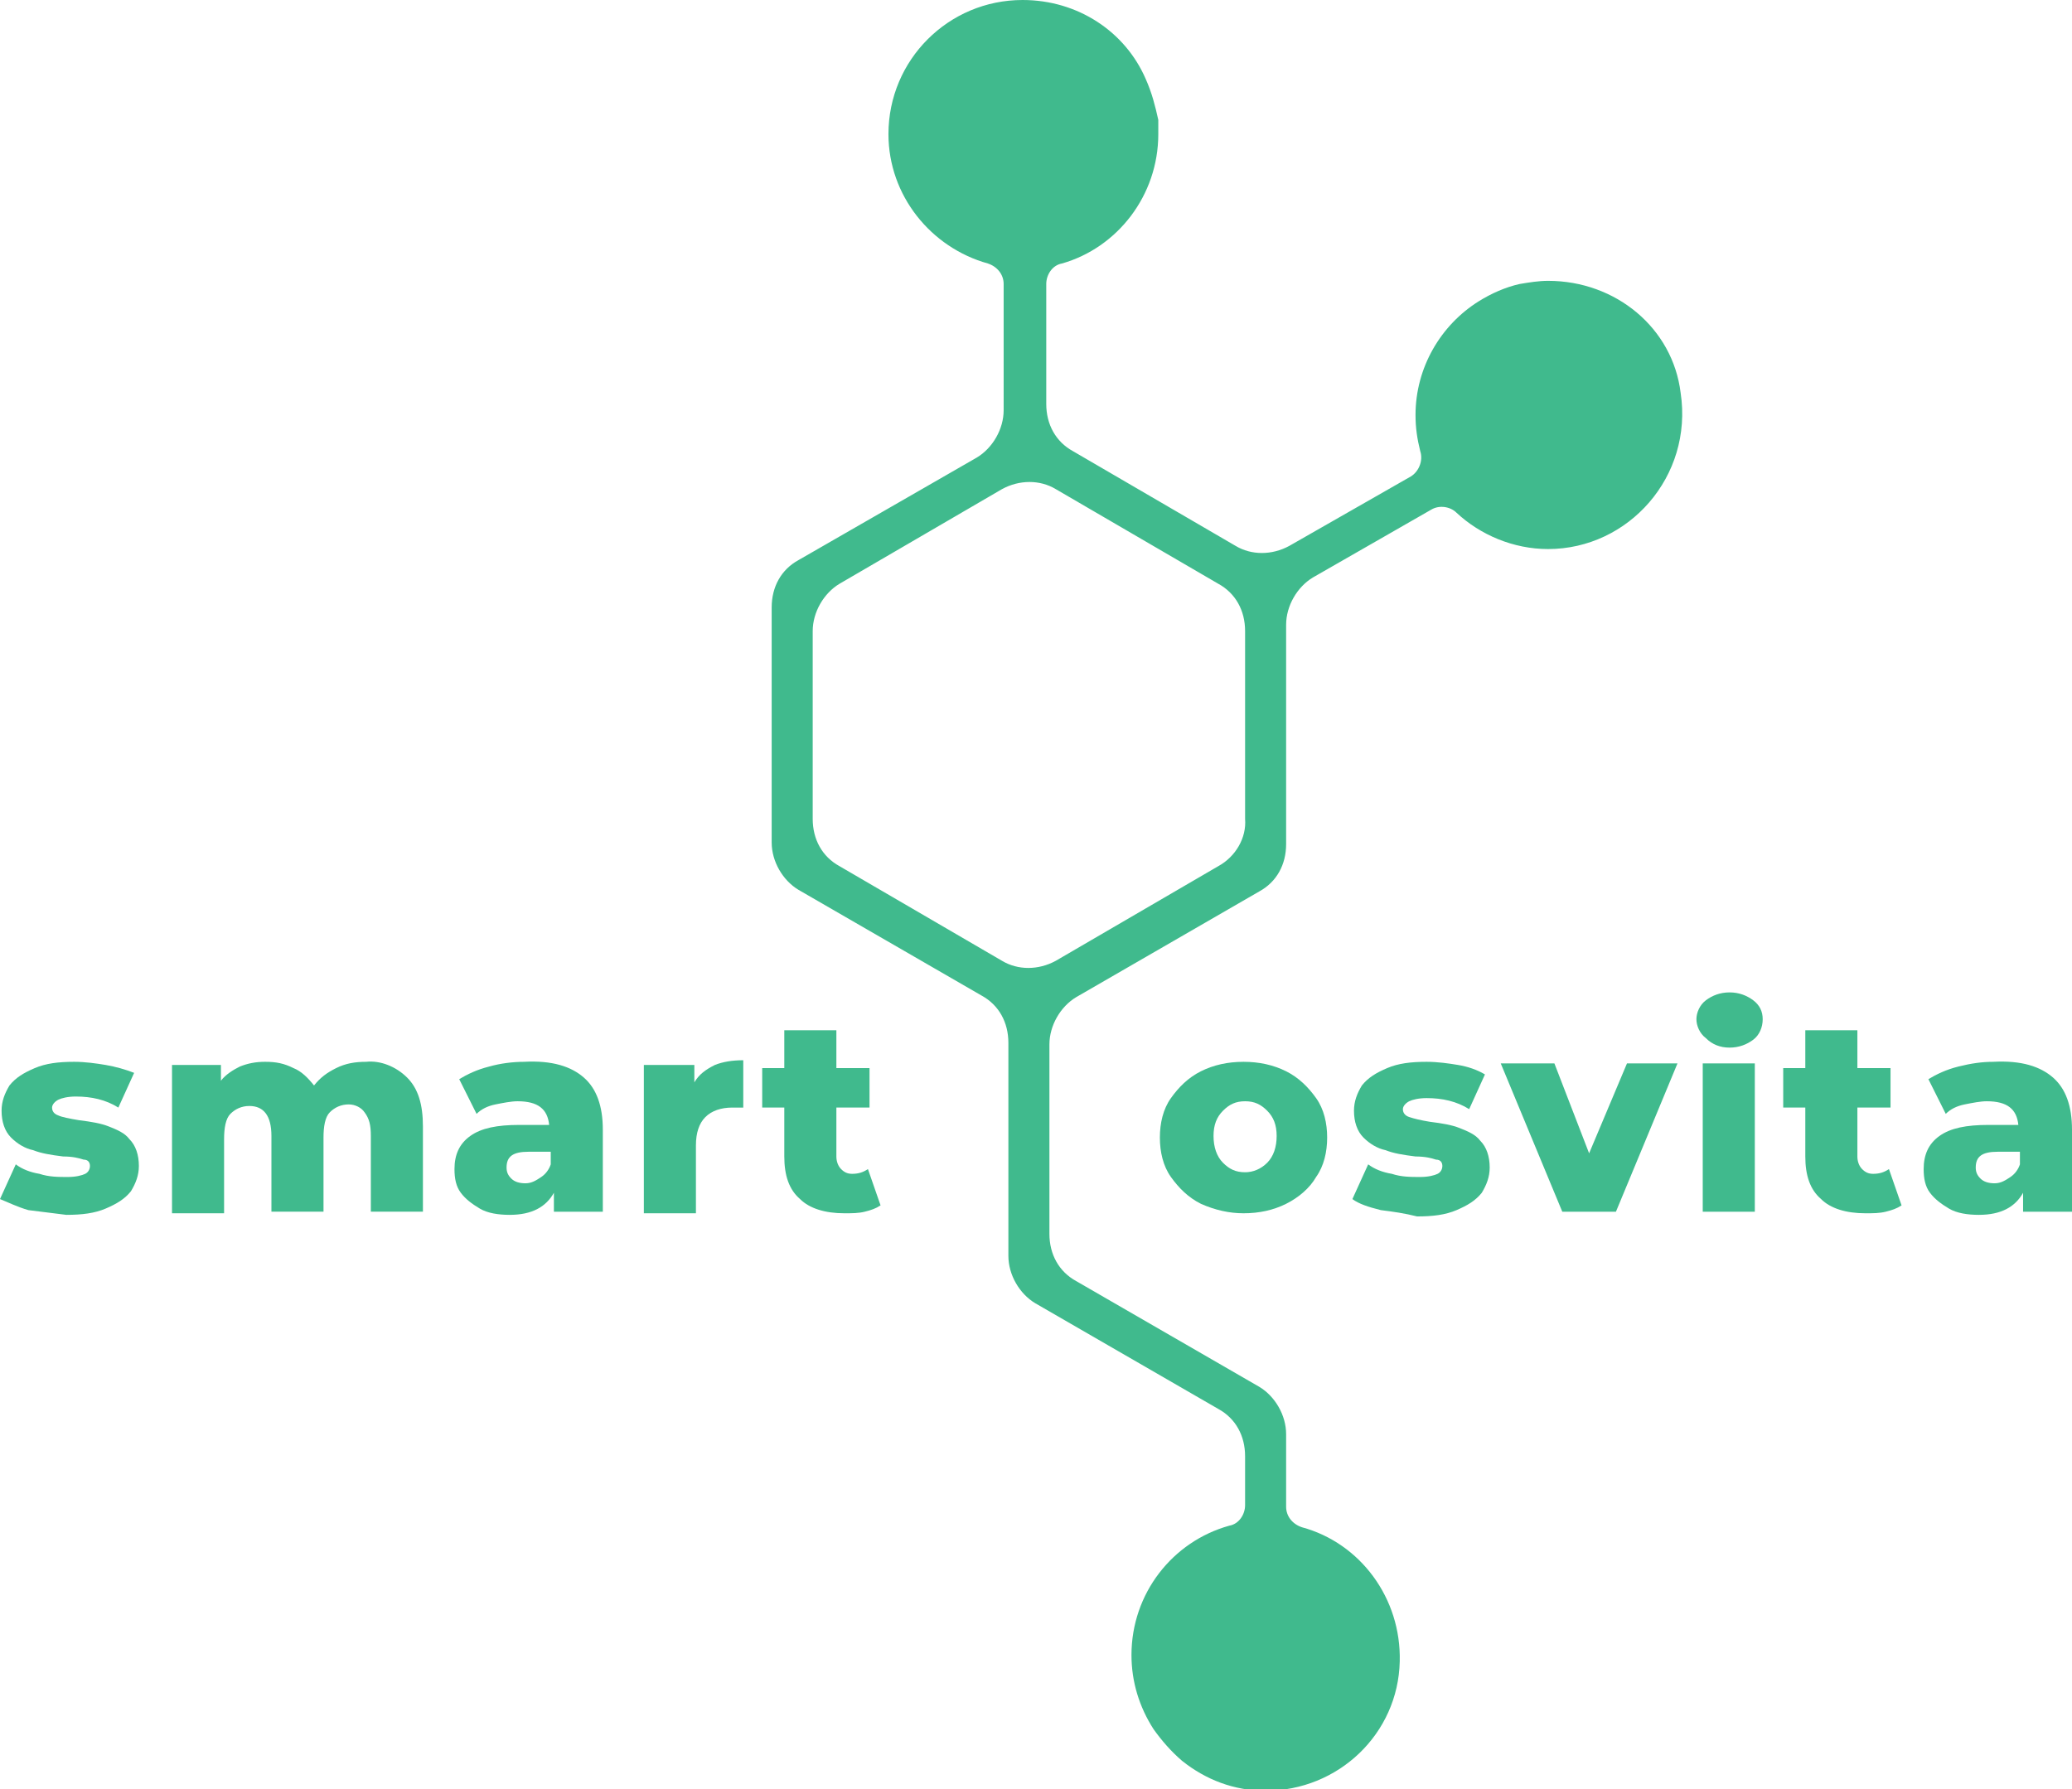
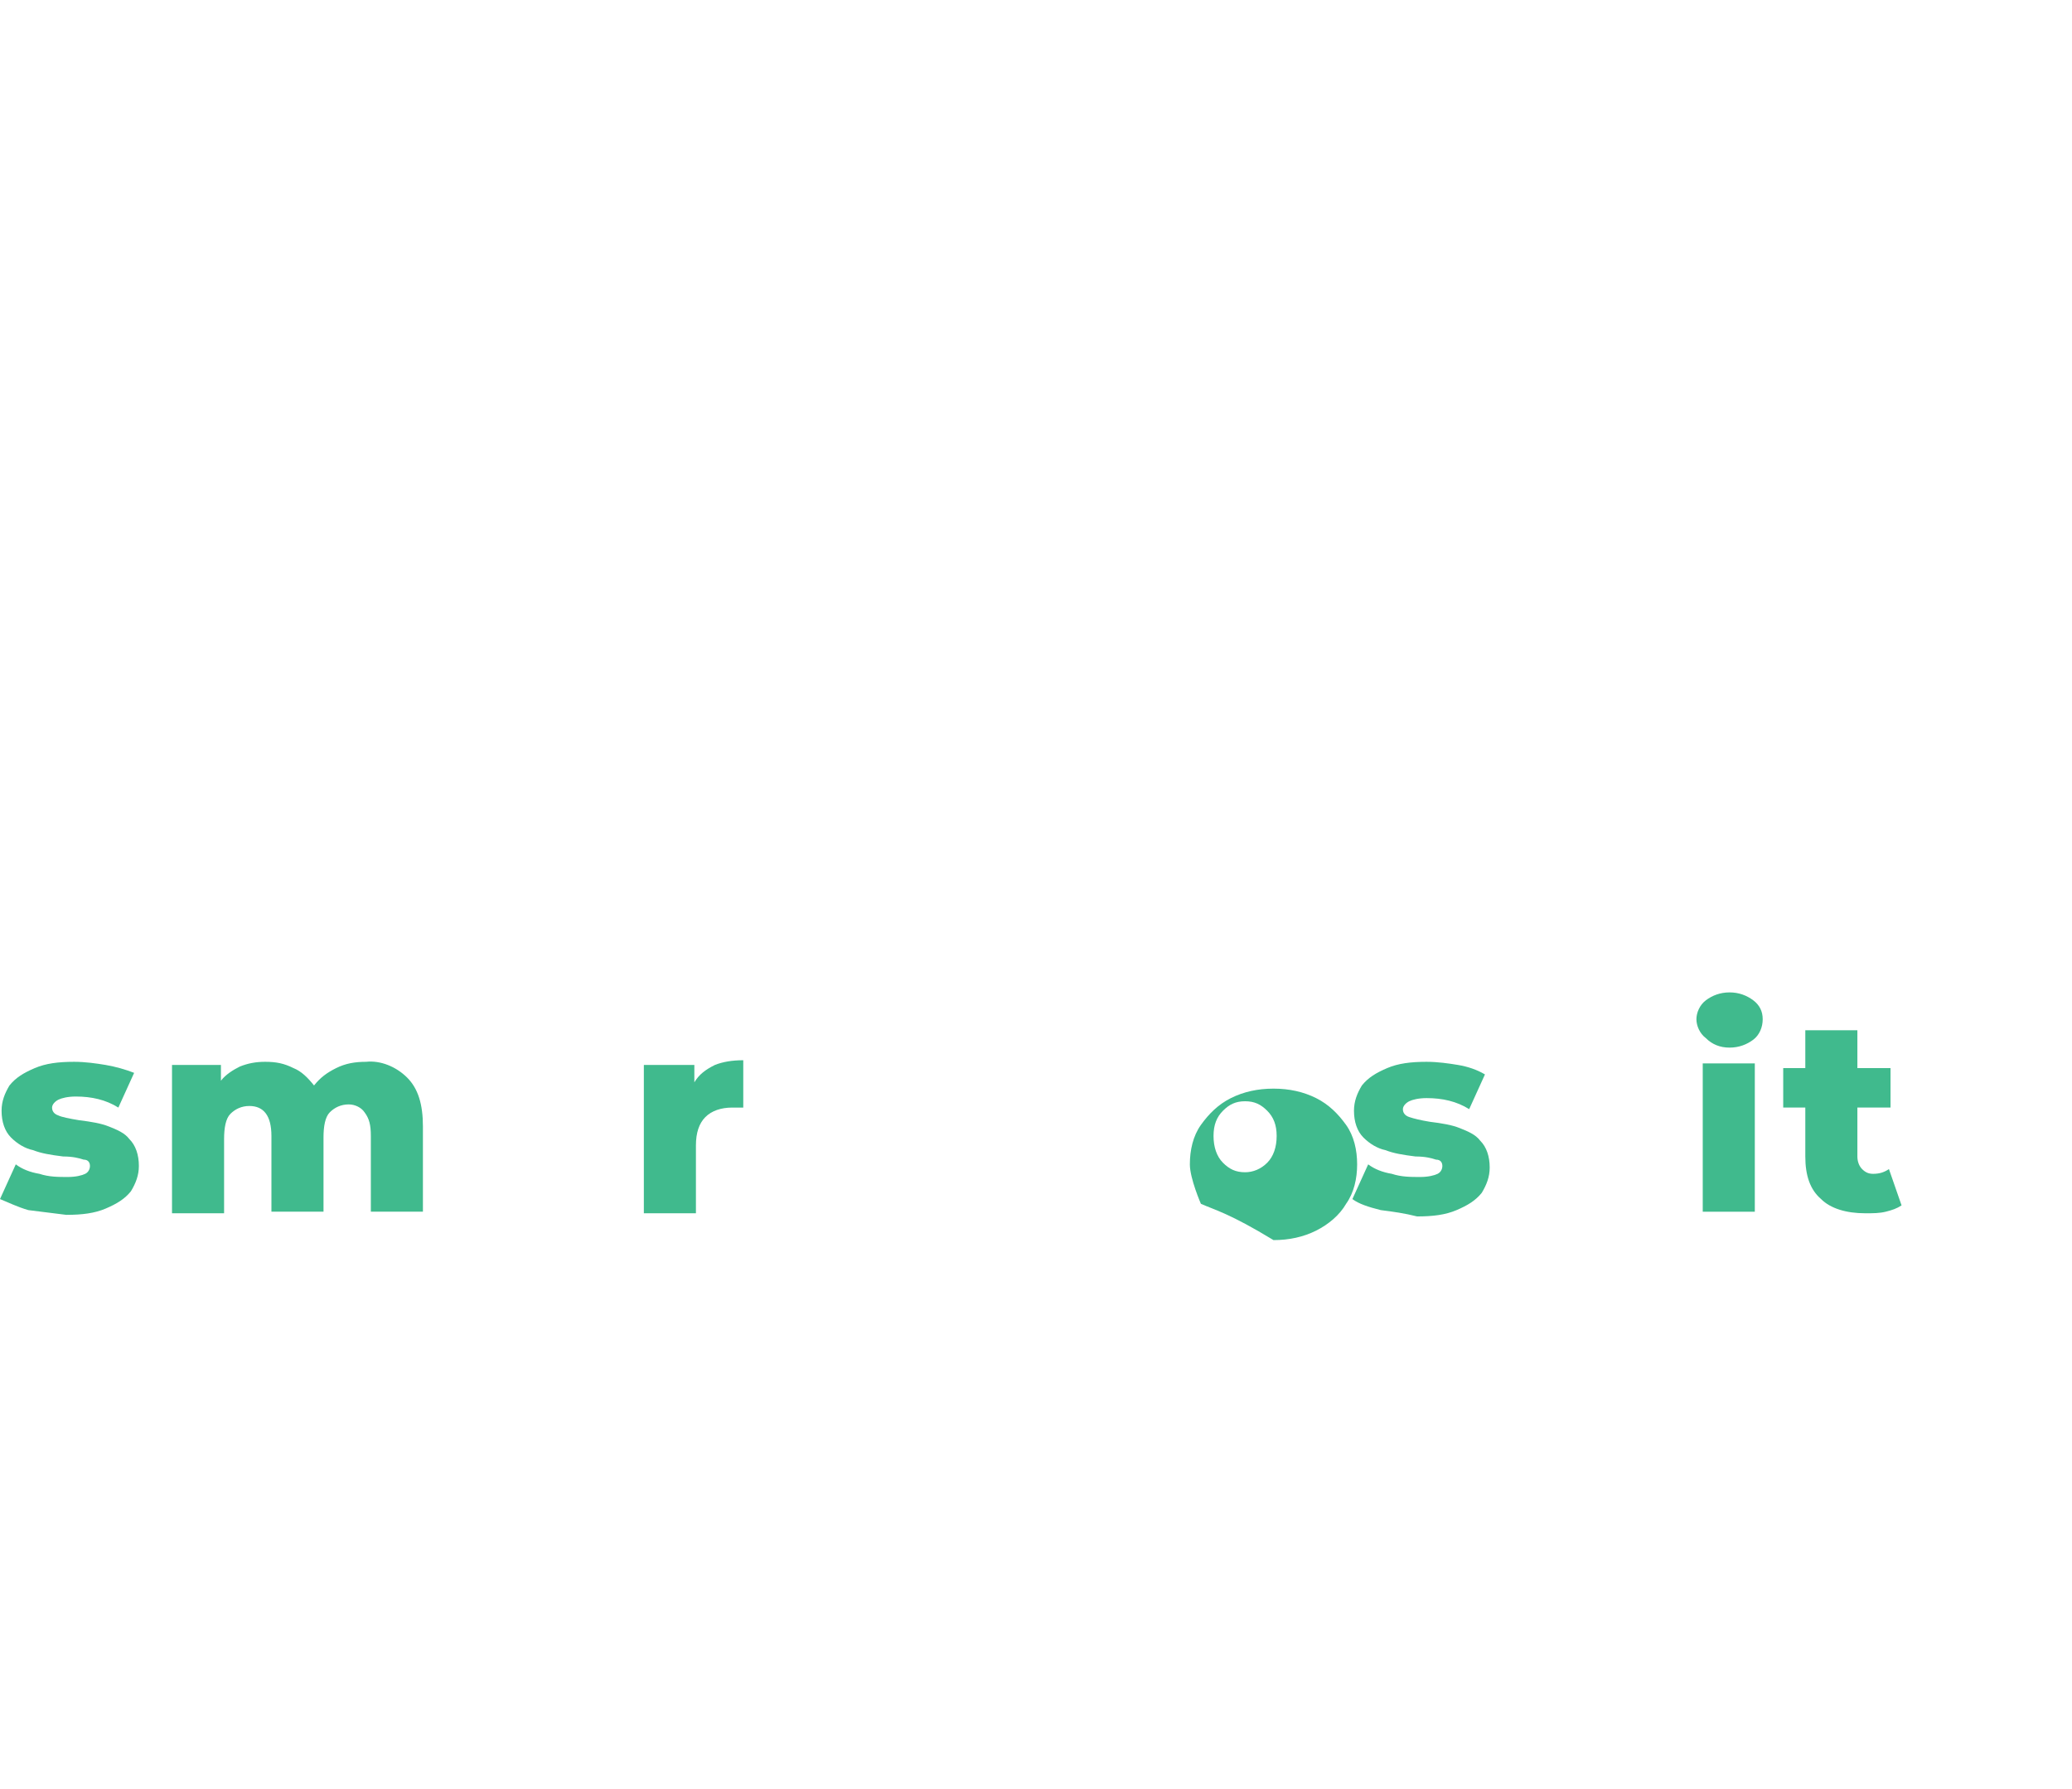
<svg xmlns="http://www.w3.org/2000/svg" version="1.1" id="Layer_1" x="0px" y="0px" viewBox="0 0 131.3 113.4" style="enable-background:new 0 0 131.3 113.4;" xml:space="preserve">
  <style type="text/css">
	.st0{fill:#40BA8D;}
</style>
  <g>
-     <path class="st0" d="M98.1,17.8c-0.6,0-1.2,0.1-1.8,0.2c-0.9,0.2-1.8,0.6-2.6,1.1c-2.4,1.5-4,4.2-4,7.2c0,0.8,0.1,1.5,0.3,2.3   c0.2,0.6-0.1,1.3-0.6,1.6l-7.7,4.4c-1.1,0.6-2.4,0.6-3.4,0l-10.3-6c-1.1-0.6-1.7-1.7-1.7-3V18c0-0.6,0.4-1.2,1-1.3   c3.5-1,6.1-4.3,6.1-8.2c0-0.3,0-0.6,0-0.9C73.2,6.7,73,5.9,72.6,5c-1.3-3-4.3-5-7.8-5c-4.7,0-8.5,3.8-8.5,8.5   c0,3.9,2.7,7.2,6.3,8.2c0.6,0.2,1,0.7,1,1.3V26c0,1.2-0.7,2.4-1.7,3l-11.3,6.5c-1.1,0.6-1.7,1.7-1.7,3v14.9c0,1.2,0.7,2.4,1.7,3   l11.6,6.7c1.1,0.6,1.7,1.7,1.7,3v13.5c0,1.2,0.7,2.4,1.7,3l11.6,6.7c1.1,0.6,1.7,1.7,1.7,3v3.1c0,0.6-0.4,1.2-1,1.3   c-3.6,1-6.2,4.3-6.2,8.2c0,1.7,0.5,3.3,1.4,4.7c0.5,0.7,1.1,1.4,1.8,2c1.5,1.2,3.3,1.9,5.3,1.9c4.6,0,8.4-3.6,8.5-8.2   c0.1-4-2.5-7.5-6.2-8.5c-0.6-0.2-1-0.7-1-1.3v-4.6c0-1.2-0.7-2.4-1.7-3l-11.6-6.7c-1.1-0.6-1.7-1.7-1.7-3v-12c0-1.2,0.7-2.4,1.7-3   l11.6-6.7c1.1-0.6,1.7-1.7,1.7-3V39.6c0-1.2,0.7-2.4,1.7-3l7.5-4.3c0.5-0.3,1.2-0.2,1.6,0.2c1.5,1.4,3.6,2.3,5.8,2.3   c5.1,0,9.2-4.6,8.4-9.9C106,20.8,102.4,17.8,98.1,17.8z M77.2,54.9l-10.3,6c-1.1,0.6-2.4,0.6-3.4,0l-10.3-6c-1.1-0.6-1.7-1.7-1.7-3   V40c0-1.2,0.7-2.4,1.7-3l10.3-6c1.1-0.6,2.4-0.6,3.4,0l10.3,6c1.1,0.6,1.7,1.7,1.7,3v11.9C79,53.1,78.3,54.3,77.2,54.9z" />
    <g>
      <g>
        <path class="st0" d="M1.8,76.7C1.1,76.5,0.5,76.2,0,76l1-2.2c0.4,0.3,0.9,0.5,1.5,0.6c0.6,0.2,1.2,0.2,1.8,0.2     c0.5,0,0.9-0.1,1.1-0.2c0.2-0.1,0.3-0.3,0.3-0.5c0-0.2-0.1-0.4-0.4-0.4c-0.3-0.1-0.7-0.2-1.3-0.2c-0.8-0.1-1.4-0.2-1.9-0.4     c-0.5-0.1-1-0.4-1.4-0.8s-0.6-1-0.6-1.7c0-0.6,0.2-1.1,0.5-1.6c0.4-0.5,0.9-0.8,1.6-1.1c0.7-0.3,1.5-0.4,2.5-0.4     c0.7,0,1.4,0.1,2,0.2S8,67.8,8.5,68l-1,2.2c-0.8-0.5-1.7-0.7-2.7-0.7c-0.5,0-0.9,0.1-1.1,0.2c-0.2,0.1-0.4,0.3-0.4,0.5     c0,0.2,0.1,0.4,0.4,0.5C3.9,70.8,4.4,70.9,5,71c0.8,0.1,1.4,0.2,1.9,0.4s1,0.4,1.3,0.8c0.4,0.4,0.6,1,0.6,1.7     c0,0.6-0.2,1.1-0.5,1.6c-0.4,0.5-0.9,0.8-1.6,1.1c-0.7,0.3-1.5,0.4-2.5,0.4C3.4,76.9,2.6,76.8,1.8,76.7z" />
        <path class="st0" d="M25.8,68.3c0.7,0.7,1,1.7,1,3.1v5.4h-3.3v-4.8c0-0.7-0.1-1.1-0.4-1.5c-0.2-0.3-0.6-0.5-1-0.5     c-0.5,0-0.9,0.2-1.2,0.5c-0.3,0.3-0.4,0.9-0.4,1.6v4.7h-3.3v-4.8c0-1.3-0.5-1.9-1.4-1.9c-0.5,0-0.9,0.2-1.2,0.5     c-0.3,0.3-0.4,0.9-0.4,1.6v4.7h-3.3v-9.4h3.1v1c0.3-0.4,0.8-0.7,1.2-0.9c0.5-0.2,1-0.3,1.6-0.3c0.7,0,1.2,0.1,1.8,0.4     c0.5,0.2,0.9,0.6,1.3,1.1c0.4-0.5,0.8-0.8,1.4-1.1c0.6-0.3,1.2-0.4,1.9-0.4C24.1,67.2,25.1,67.6,25.8,68.3z" />
-         <path class="st0" d="M37,68.3c0.8,0.7,1.2,1.8,1.2,3.3v5.2h-3.1v-1.2c-0.5,0.9-1.4,1.4-2.8,1.4c-0.7,0-1.4-0.1-1.9-0.4     c-0.5-0.3-0.9-0.6-1.2-1c-0.3-0.4-0.4-0.9-0.4-1.5c0-0.9,0.3-1.6,1-2.1c0.7-0.5,1.7-0.7,3.1-0.7h1.9c-0.1-1-0.7-1.5-2-1.5     c-0.4,0-0.9,0.1-1.4,0.2c-0.5,0.1-0.9,0.3-1.2,0.6l-1.1-2.2c0.5-0.3,1.1-0.6,1.9-0.8c0.7-0.2,1.5-0.3,2.2-0.3     C35,67.2,36.2,67.6,37,68.3z M34.3,74.6c0.3-0.2,0.5-0.5,0.6-0.8v-0.8h-1.4c-1,0-1.4,0.3-1.4,1c0,0.3,0.1,0.5,0.3,0.7     s0.5,0.3,0.9,0.3S34,74.8,34.3,74.6z" />
        <path class="st0" d="M45.3,67.5c0.5-0.2,1.1-0.3,1.8-0.3v3c-0.3,0-0.5,0-0.7,0c-0.7,0-1.3,0.2-1.7,0.6c-0.4,0.4-0.6,1-0.6,1.8     v4.3h-3.3v-9.4H44v1.1C44.3,68.1,44.7,67.8,45.3,67.5z" />
-         <path class="st0" d="M55.8,76.4c-0.3,0.2-0.6,0.3-1,0.4c-0.4,0.1-0.8,0.1-1.3,0.1c-1.2,0-2.2-0.3-2.8-0.9c-0.7-0.6-1-1.5-1-2.7     v-3.1h-1.4v-2.5h1.4v-2.4H53v2.4h2.1v2.5H53v3.1c0,0.3,0.1,0.6,0.3,0.8c0.2,0.2,0.4,0.3,0.7,0.3c0.4,0,0.7-0.1,1-0.3L55.8,76.4z" />
      </g>
    </g>
    <g>
      <g>
-         <path class="st0" d="M76.1,76.3c-0.8-0.4-1.4-1-1.9-1.7s-0.7-1.6-0.7-2.5c0-0.9,0.2-1.8,0.7-2.5c0.5-0.7,1.1-1.3,1.9-1.7     c0.8-0.4,1.7-0.6,2.7-0.6s1.9,0.2,2.7,0.6c0.8,0.4,1.4,1,1.9,1.7c0.5,0.7,0.7,1.6,0.7,2.5c0,0.9-0.2,1.8-0.7,2.5     c-0.4,0.7-1.1,1.3-1.9,1.7c-0.8,0.4-1.7,0.6-2.7,0.6C77.9,76.9,77,76.7,76.1,76.3z M80.3,73.7c0.4-0.4,0.6-1,0.6-1.7     c0-0.7-0.2-1.2-0.6-1.6s-0.8-0.6-1.4-0.6s-1,0.2-1.4,0.6c-0.4,0.4-0.6,0.9-0.6,1.6c0,0.7,0.2,1.3,0.6,1.7     c0.4,0.4,0.8,0.6,1.4,0.6C79.4,74.3,79.9,74.1,80.3,73.7z" />
+         <path class="st0" d="M76.1,76.3s-0.7-1.6-0.7-2.5c0-0.9,0.2-1.8,0.7-2.5c0.5-0.7,1.1-1.3,1.9-1.7     c0.8-0.4,1.7-0.6,2.7-0.6s1.9,0.2,2.7,0.6c0.8,0.4,1.4,1,1.9,1.7c0.5,0.7,0.7,1.6,0.7,2.5c0,0.9-0.2,1.8-0.7,2.5     c-0.4,0.7-1.1,1.3-1.9,1.7c-0.8,0.4-1.7,0.6-2.7,0.6C77.9,76.9,77,76.7,76.1,76.3z M80.3,73.7c0.4-0.4,0.6-1,0.6-1.7     c0-0.7-0.2-1.2-0.6-1.6s-0.8-0.6-1.4-0.6s-1,0.2-1.4,0.6c-0.4,0.4-0.6,0.9-0.6,1.6c0,0.7,0.2,1.3,0.6,1.7     c0.4,0.4,0.8,0.6,1.4,0.6C79.4,74.3,79.9,74.1,80.3,73.7z" />
        <path class="st0" d="M87.5,76.7c-0.8-0.2-1.4-0.4-1.8-0.7l1-2.2c0.4,0.3,0.9,0.5,1.5,0.6c0.6,0.2,1.2,0.2,1.8,0.2     c0.5,0,0.9-0.1,1.1-0.2c0.2-0.1,0.3-0.3,0.3-0.5c0-0.2-0.1-0.4-0.4-0.4c-0.3-0.1-0.7-0.2-1.3-0.2c-0.8-0.1-1.4-0.2-1.9-0.4     c-0.5-0.1-1-0.4-1.4-0.8s-0.6-1-0.6-1.7c0-0.6,0.2-1.1,0.5-1.6c0.4-0.5,0.9-0.8,1.6-1.1c0.7-0.3,1.5-0.4,2.5-0.4     c0.7,0,1.4,0.1,2,0.2s1.2,0.3,1.7,0.6l-1,2.2c-0.8-0.5-1.7-0.7-2.7-0.7c-0.5,0-0.9,0.1-1.1,0.2c-0.2,0.1-0.4,0.3-0.4,0.5     c0,0.2,0.1,0.4,0.4,0.5c0.3,0.1,0.7,0.2,1.3,0.3c0.8,0.1,1.4,0.2,1.9,0.4s1,0.4,1.3,0.8c0.4,0.4,0.6,1,0.6,1.7     c0,0.6-0.2,1.1-0.5,1.6c-0.4,0.5-0.9,0.8-1.6,1.1c-0.7,0.3-1.5,0.4-2.5,0.4C89,76.9,88.3,76.8,87.5,76.7z" />
-         <path class="st0" d="M106.3,67.4l-3.9,9.4h-3.4l-3.9-9.4h3.4l2.2,5.7l2.4-5.7H106.3z" />
        <path class="st0" d="M108.1,65.8c-0.4-0.3-0.6-0.8-0.6-1.2s0.2-0.9,0.6-1.2c0.4-0.3,0.9-0.5,1.5-0.5s1.1,0.2,1.5,0.5     c0.4,0.3,0.6,0.7,0.6,1.2c0,0.5-0.2,1-0.6,1.3c-0.4,0.3-0.9,0.5-1.5,0.5S108.5,66.2,108.1,65.8z M107.9,67.4h3.3v9.4h-3.3V67.4z" />
        <path class="st0" d="M120.5,76.4c-0.3,0.2-0.6,0.3-1,0.4c-0.4,0.1-0.8,0.1-1.3,0.1c-1.2,0-2.2-0.3-2.8-0.9c-0.7-0.6-1-1.5-1-2.7     v-3.1h-1.4v-2.5h1.4v-2.4h3.3v2.4h2.1v2.5h-2.1v3.1c0,0.3,0.1,0.6,0.3,0.8c0.2,0.2,0.4,0.3,0.7,0.3c0.4,0,0.7-0.1,1-0.3     L120.5,76.4z" />
-         <path class="st0" d="M130.1,68.3c0.8,0.7,1.2,1.8,1.2,3.3v5.2h-3.1v-1.2c-0.5,0.9-1.4,1.4-2.8,1.4c-0.7,0-1.4-0.1-1.9-0.4     c-0.5-0.3-0.9-0.6-1.2-1c-0.3-0.4-0.4-0.9-0.4-1.5c0-0.9,0.3-1.6,1-2.1c0.7-0.5,1.7-0.7,3.1-0.7h1.9c-0.1-1-0.7-1.5-2-1.5     c-0.4,0-0.9,0.1-1.4,0.2c-0.5,0.1-0.9,0.3-1.2,0.6l-1.1-2.2c0.5-0.3,1.1-0.6,1.9-0.8s1.5-0.3,2.2-0.3     C128.1,67.2,129.3,67.6,130.1,68.3z M127.4,74.6c0.3-0.2,0.5-0.5,0.6-0.8v-0.8h-1.4c-1,0-1.4,0.3-1.4,1c0,0.3,0.1,0.5,0.3,0.7     c0.2,0.2,0.5,0.3,0.9,0.3S127.1,74.8,127.4,74.6z" />
      </g>
    </g>
  </g>
</svg>